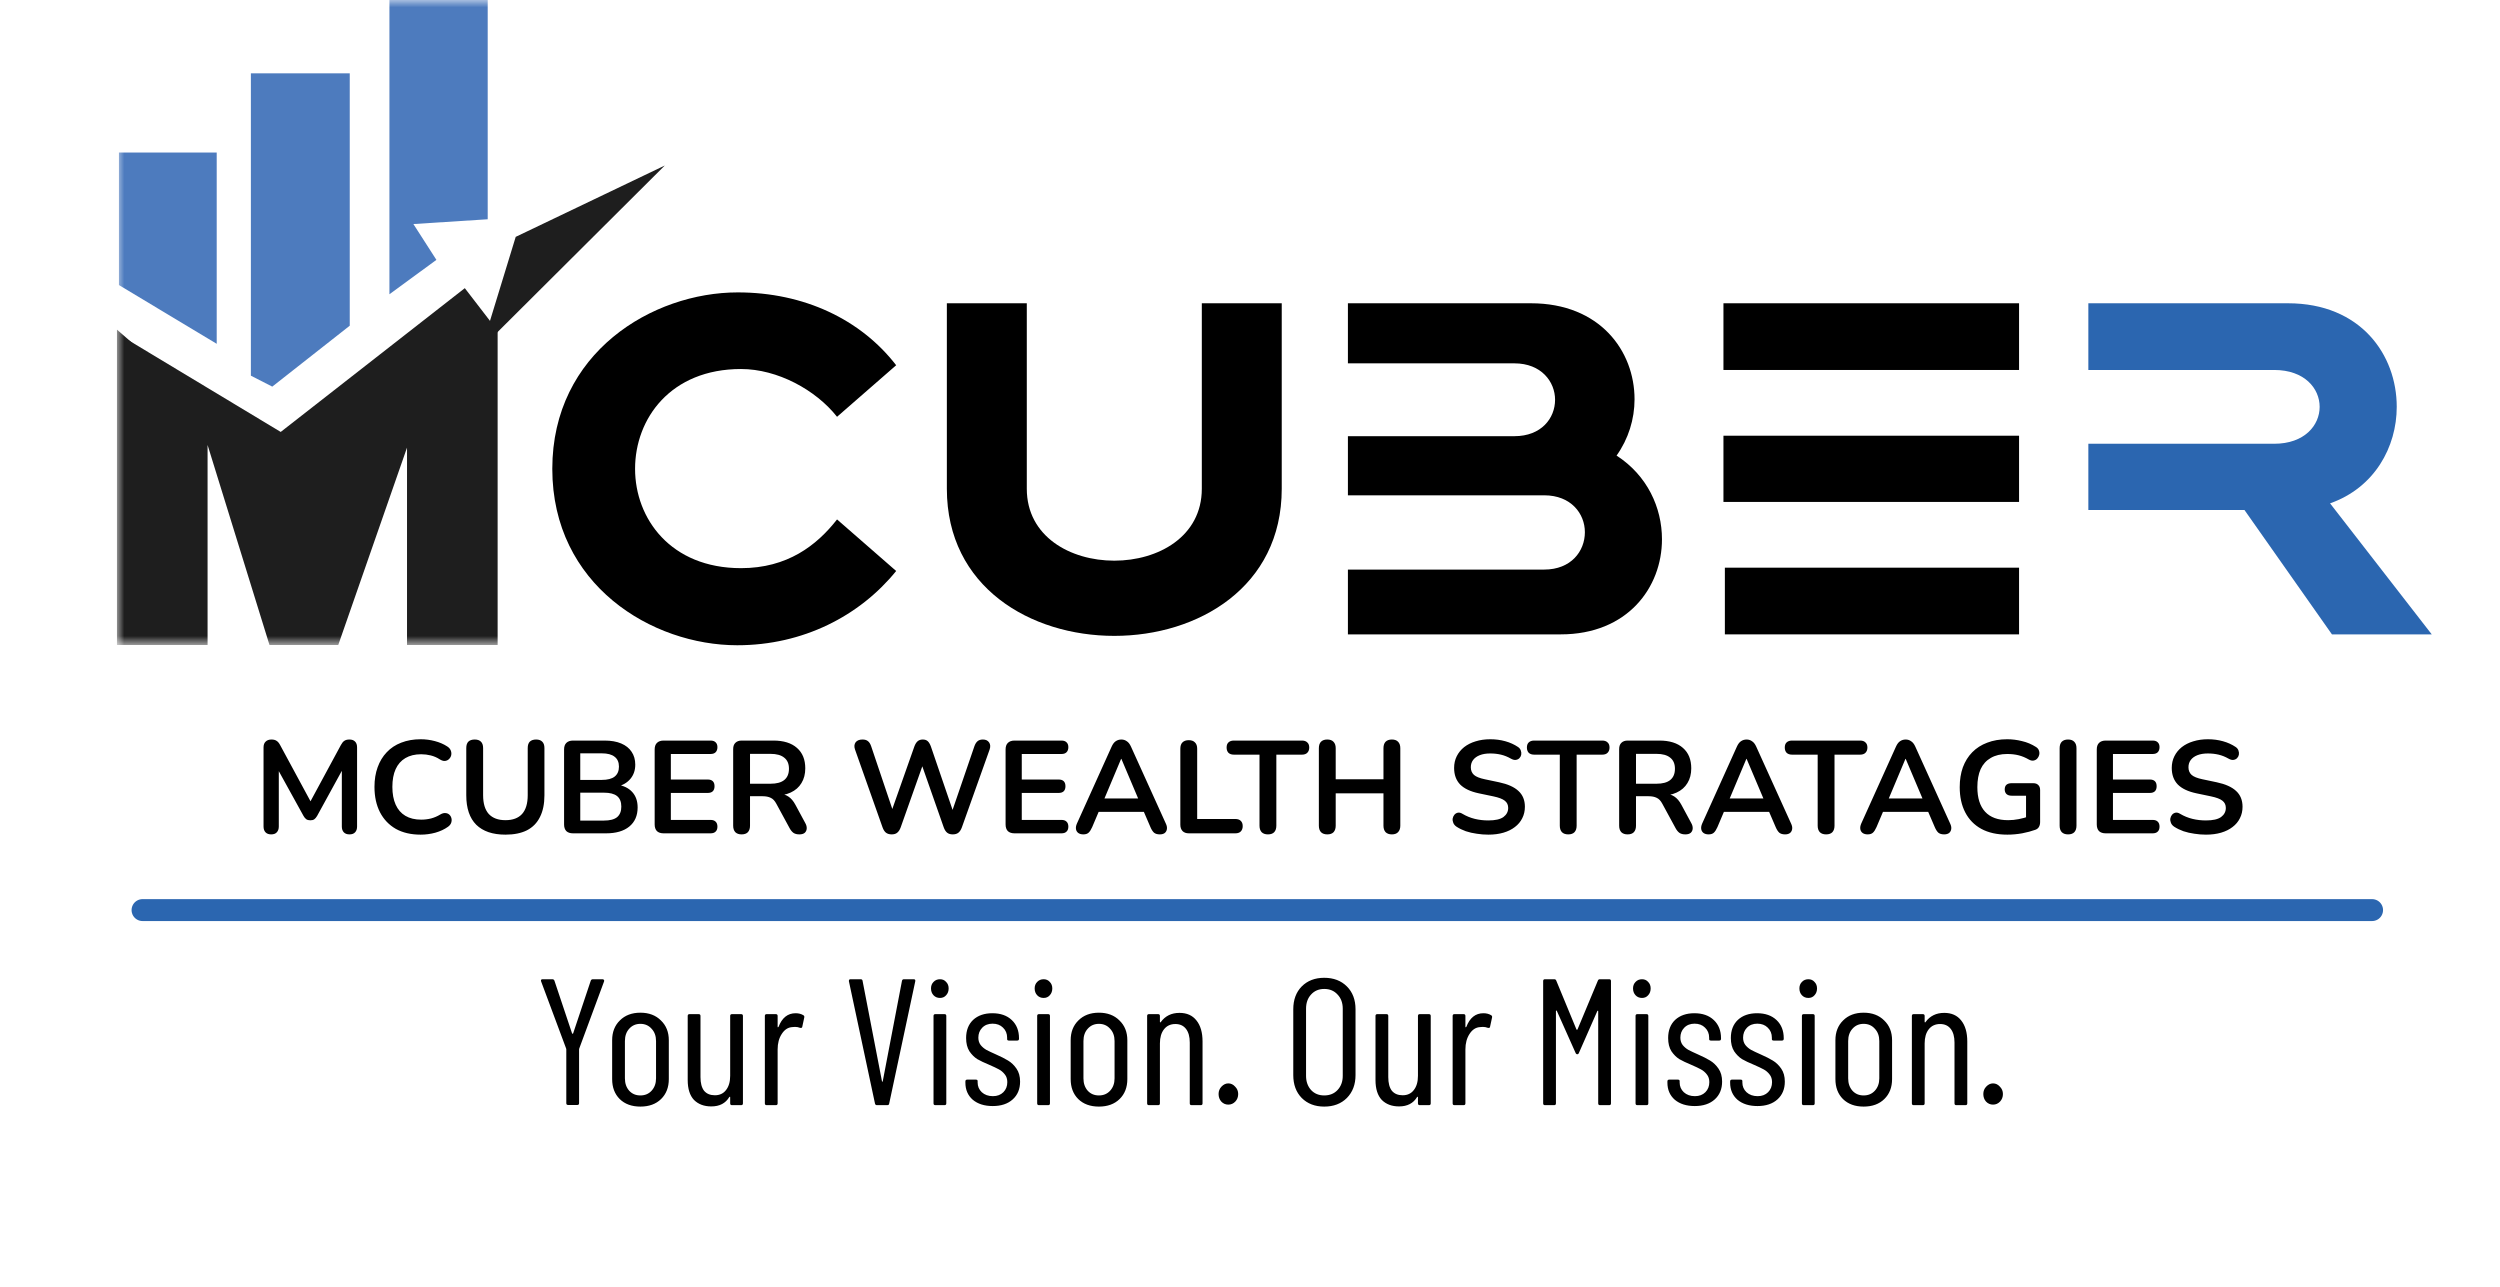
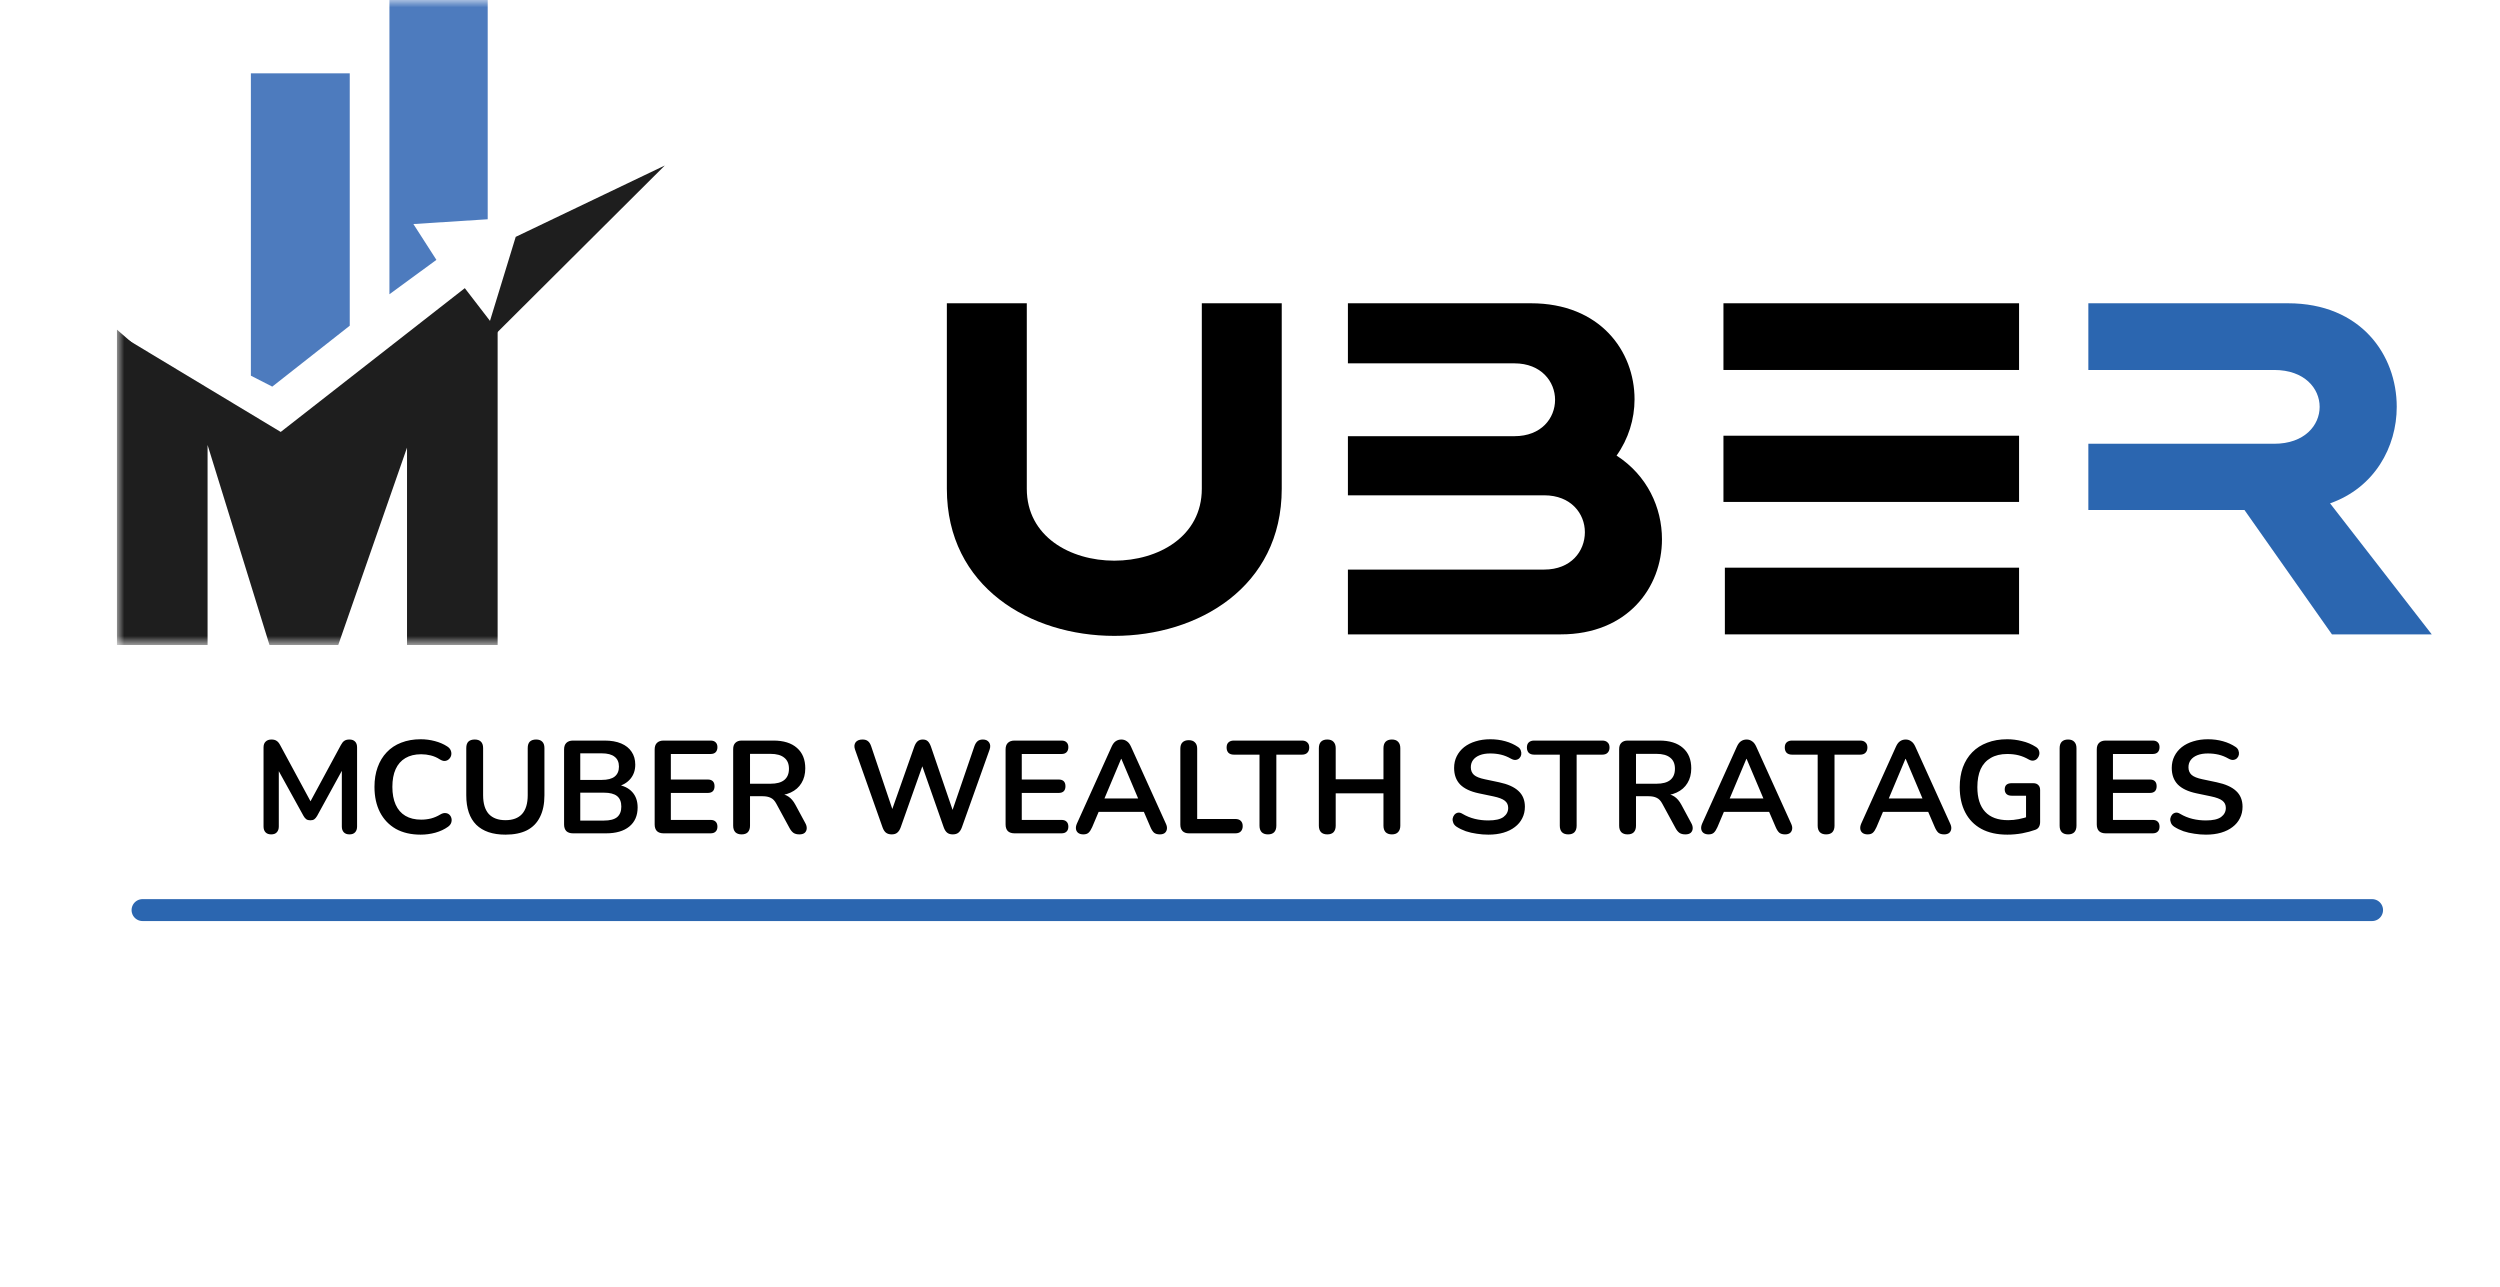
<svg xmlns="http://www.w3.org/2000/svg" width="171" height="88" viewBox="0 0 171 88" fill="none">
  <path d="M153.52 34.882H142.843V30.353H155.558C157.629 30.353 158.664 29.091 158.664 27.829C158.664 26.568 157.629 25.306 155.558 25.306H142.843V20.744H156.496C161.479 20.744 163.937 24.271 163.937 27.829C163.937 30.579 162.417 33.362 159.376 34.429L166.331 43.391H159.505L153.52 34.882Z" fill="#2B66B0" />
  <path d="M117.884 20.744H138.104V25.306H117.884V20.744ZM117.884 29.803H138.104V34.332H117.884V29.803ZM117.981 38.829H138.104V43.391H117.981V38.829Z" fill="black" />
  <path d="M106.756 43.391H92.197V38.959H105.623C107.467 38.959 108.406 37.697 108.406 36.403C108.406 35.141 107.467 33.879 105.623 33.879H92.197V29.835H103.585C105.429 29.835 106.367 28.606 106.367 27.344C106.367 26.115 105.429 24.853 103.585 24.853H92.197V20.744H104.717C109.441 20.744 111.803 24.012 111.803 27.312C111.803 28.671 111.382 30.029 110.573 31.162C112.676 32.52 113.679 34.721 113.679 36.888C113.679 40.188 111.317 43.391 106.756 43.391Z" fill="black" />
  <path d="M64.765 33.432V20.744H70.233V33.432C70.233 36.7 73.209 38.35 76.218 38.35C79.227 38.35 82.204 36.7 82.204 33.432V20.744H87.671V33.432C87.671 40.162 81.945 43.494 76.218 43.494C70.492 43.494 64.765 40.162 64.765 33.432Z" fill="black" />
-   <path d="M37.777 32.068C37.777 24.109 44.636 20 50.46 20C54.989 20 58.871 21.844 61.298 24.982L57.254 28.509C55.798 26.665 53.177 25.241 50.686 25.241C45.865 25.241 43.439 28.638 43.439 32.068C43.439 35.465 45.865 38.862 50.686 38.862C53.857 38.862 55.862 37.309 57.254 35.529L61.298 39.056C58.807 42.129 54.924 44.135 50.427 44.135C44.604 44.135 37.777 40.026 37.777 32.068Z" fill="black" />
  <mask id="mask0_131_1921" style="mask-type:luminance" maskUnits="userSpaceOnUse" x="8" y="0" width="48" height="45">
    <path d="M55.059 0H8V44.118H55.059V0Z" fill="white" />
  </mask>
  <g mask="url(#mask0_131_1921)">
    <path d="M14.198 30.431V44.117H8V22.548L15.152 28.761L20.956 33.442L28.399 22.848L34.038 22.549V44.118H27.84V30.618L23.136 44.118H18.433L14.197 30.432L14.198 30.431Z" fill="#1E1E1E" />
-     <path d="M8.135 19.498V10.431H14.823V23.517L8.135 19.498Z" fill="#4D7BBE" />
    <path d="M17.16 5.016V25.697L18.623 26.445L23.923 22.278V5.016H17.16Z" fill="#4D7BBE" />
    <path d="M26.637 20.127V-6.10352e-05H33.359V14.998L28.276 15.324L29.85 17.774L26.637 20.127Z" fill="#4D7BBE" />
    <path d="M8.135 22.879L19.694 36.995L45.473 11.32L35.275 16.201L33.515 21.948L31.793 19.71L19.201 29.545L8.135 22.879Z" fill="#1E1E1E" />
  </g>
-   <path d="M38.858 75.581C38.776 75.581 38.735 75.54 38.735 75.458V71.778C38.735 71.746 38.731 71.725 38.723 71.717L37.012 67.127L37 67.078C37 67.012 37.037 66.98 37.111 66.98H37.775C37.849 66.98 37.898 67.012 37.923 67.078L39.129 70.683C39.137 70.7 39.149 70.708 39.166 70.708C39.182 70.708 39.194 70.7 39.203 70.683L40.408 67.078C40.433 67.012 40.482 66.98 40.556 66.98H41.221C41.262 66.98 41.29 66.996 41.307 67.029C41.331 67.053 41.335 67.086 41.319 67.127L39.621 71.717C39.613 71.725 39.609 71.746 39.609 71.778V75.458C39.609 75.54 39.568 75.581 39.486 75.581H38.858ZM43.803 75.691C43.212 75.691 42.74 75.519 42.388 75.174C42.043 74.83 41.871 74.375 41.871 73.809V71.151C41.871 70.593 42.047 70.142 42.4 69.797C42.753 69.445 43.22 69.268 43.803 69.268C44.385 69.268 44.853 69.445 45.205 69.797C45.566 70.142 45.747 70.593 45.747 71.151V73.809C45.747 74.375 45.57 74.83 45.218 75.174C44.865 75.519 44.393 75.691 43.803 75.691ZM43.803 74.928C44.114 74.928 44.369 74.822 44.566 74.609C44.771 74.387 44.873 74.104 44.873 73.76V71.212C44.873 70.86 44.771 70.577 44.566 70.363C44.369 70.142 44.114 70.031 43.803 70.031C43.491 70.031 43.237 70.142 43.04 70.363C42.843 70.577 42.744 70.86 42.744 71.212V73.76C42.744 74.104 42.843 74.387 43.04 74.609C43.237 74.822 43.491 74.928 43.803 74.928ZM49.944 69.49C49.944 69.408 49.984 69.367 50.066 69.367H50.694C50.776 69.367 50.817 69.408 50.817 69.49V75.47C50.817 75.552 50.776 75.593 50.694 75.593H50.066C49.984 75.593 49.944 75.552 49.944 75.47V75.052C49.944 75.027 49.935 75.015 49.919 75.015C49.911 75.015 49.898 75.023 49.882 75.039C49.628 75.466 49.218 75.679 48.651 75.679C48.159 75.679 47.766 75.531 47.47 75.236C47.183 74.933 47.039 74.477 47.039 73.87V69.49C47.039 69.408 47.081 69.367 47.163 69.367H47.79C47.872 69.367 47.913 69.408 47.913 69.49V73.673C47.913 74.084 47.995 74.395 48.159 74.609C48.331 74.814 48.578 74.916 48.898 74.916C49.226 74.916 49.48 74.797 49.66 74.559C49.849 74.321 49.944 73.997 49.944 73.587V69.49ZM54.42 69.305C54.626 69.305 54.802 69.35 54.95 69.441C55.007 69.473 55.027 69.527 55.011 69.6L54.876 70.228C54.867 70.302 54.814 70.326 54.716 70.302C54.617 70.261 54.507 70.24 54.383 70.24C54.301 70.24 54.24 70.244 54.199 70.253C53.904 70.269 53.662 70.425 53.473 70.72C53.284 71.007 53.19 71.36 53.19 71.778V75.47C53.19 75.552 53.149 75.593 53.067 75.593H52.439C52.357 75.593 52.316 75.552 52.316 75.47V69.49C52.316 69.408 52.357 69.367 52.439 69.367H53.067C53.149 69.367 53.19 69.408 53.19 69.49V70.228C53.19 70.253 53.194 70.265 53.202 70.265C53.219 70.265 53.235 70.257 53.251 70.24C53.489 69.617 53.879 69.305 54.42 69.305ZM59.984 75.593C59.91 75.593 59.865 75.556 59.849 75.482L58.065 67.115V67.09C58.065 67.016 58.102 66.98 58.175 66.98H58.864C58.947 66.98 58.992 67.016 59 67.09L60.329 73.969C60.337 73.985 60.345 73.993 60.353 73.993C60.361 73.993 60.37 73.985 60.378 73.969L61.695 67.09C61.711 67.016 61.756 66.98 61.83 66.98H62.494C62.585 66.98 62.621 67.025 62.605 67.115L60.821 75.482C60.813 75.556 60.768 75.593 60.686 75.593H59.984ZM64.296 68.259C64.116 68.259 63.968 68.198 63.853 68.075C63.739 67.952 63.681 67.796 63.681 67.607C63.681 67.427 63.739 67.279 63.853 67.164C63.968 67.041 64.116 66.98 64.296 66.98C64.469 66.98 64.608 67.041 64.715 67.164C64.83 67.279 64.887 67.427 64.887 67.607C64.887 67.796 64.83 67.952 64.715 68.075C64.608 68.198 64.469 68.259 64.296 68.259ZM63.977 75.593C63.895 75.593 63.853 75.552 63.853 75.47V69.49C63.853 69.408 63.895 69.367 63.977 69.367H64.604C64.686 69.367 64.727 69.408 64.727 69.49V75.47C64.727 75.552 64.686 75.593 64.604 75.593H63.977ZM67.904 75.654C67.338 75.654 66.882 75.511 66.538 75.224C66.201 74.928 66.033 74.539 66.033 74.055V73.969C66.033 73.887 66.074 73.846 66.156 73.846H66.747C66.829 73.846 66.87 73.878 66.87 73.944V74.043C66.87 74.305 66.964 74.526 67.153 74.707C67.35 74.887 67.604 74.978 67.916 74.978C68.211 74.978 68.449 74.887 68.63 74.707C68.81 74.526 68.9 74.297 68.9 74.018C68.9 73.805 68.843 73.628 68.728 73.489C68.613 73.341 68.478 73.226 68.322 73.144C68.174 73.062 67.949 72.956 67.645 72.824C67.325 72.693 67.059 72.566 66.845 72.443C66.64 72.312 66.46 72.131 66.304 71.901C66.156 71.663 66.082 71.364 66.082 71.003C66.082 70.478 66.243 70.064 66.562 69.76C66.891 69.457 67.329 69.305 67.879 69.305C68.437 69.305 68.88 69.461 69.208 69.773C69.536 70.084 69.7 70.499 69.7 71.016V71.052C69.7 71.134 69.659 71.175 69.577 71.175H69.011C68.929 71.175 68.888 71.143 68.888 71.077V70.979C68.888 70.7 68.794 70.47 68.605 70.29C68.424 70.109 68.187 70.019 67.891 70.019C67.596 70.019 67.358 70.113 67.178 70.302C67.005 70.482 66.919 70.708 66.919 70.979C66.919 71.175 66.973 71.344 67.079 71.483C67.186 71.614 67.317 71.725 67.473 71.815C67.629 71.897 67.846 72 68.125 72.123C68.461 72.271 68.736 72.41 68.95 72.541C69.171 72.672 69.364 72.857 69.528 73.095C69.692 73.333 69.774 73.628 69.774 73.981C69.774 74.49 69.606 74.896 69.269 75.199C68.933 75.503 68.478 75.654 67.904 75.654ZM71.386 68.259C71.206 68.259 71.058 68.198 70.943 68.075C70.828 67.952 70.771 67.796 70.771 67.607C70.771 67.427 70.828 67.279 70.943 67.164C71.058 67.041 71.206 66.98 71.386 66.98C71.558 66.98 71.698 67.041 71.805 67.164C71.919 67.279 71.977 67.427 71.977 67.607C71.977 67.796 71.919 67.952 71.805 68.075C71.698 68.198 71.558 68.259 71.386 68.259ZM71.066 75.593C70.984 75.593 70.943 75.552 70.943 75.47V69.49C70.943 69.408 70.984 69.367 71.066 69.367H71.694C71.776 69.367 71.817 69.408 71.817 69.49V75.47C71.817 75.552 71.776 75.593 71.694 75.593H71.066ZM75.166 75.691C74.575 75.691 74.103 75.519 73.751 75.174C73.406 74.83 73.234 74.375 73.234 73.809V71.151C73.234 70.593 73.41 70.142 73.763 69.797C74.116 69.445 74.583 69.268 75.166 69.268C75.748 69.268 76.216 69.445 76.568 69.797C76.929 70.142 77.11 70.593 77.11 71.151V73.809C77.11 74.375 76.933 74.83 76.581 75.174C76.228 75.519 75.756 75.691 75.166 75.691ZM75.166 74.928C75.477 74.928 75.732 74.822 75.929 74.609C76.134 74.387 76.236 74.104 76.236 73.76V71.212C76.236 70.86 76.134 70.577 75.929 70.363C75.732 70.142 75.477 70.031 75.166 70.031C74.854 70.031 74.6 70.142 74.403 70.363C74.206 70.577 74.108 70.86 74.108 71.212V73.76C74.108 74.104 74.206 74.387 74.403 74.609C74.6 74.822 74.854 74.928 75.166 74.928ZM80.679 69.281C81.179 69.281 81.565 69.453 81.836 69.797C82.115 70.142 82.254 70.622 82.254 71.237V75.47C82.254 75.552 82.213 75.593 82.131 75.593H81.503C81.421 75.593 81.38 75.552 81.38 75.47V71.311C81.38 70.909 81.294 70.597 81.122 70.376C80.95 70.154 80.708 70.043 80.396 70.043C80.068 70.043 79.809 70.162 79.621 70.4C79.432 70.638 79.338 70.962 79.338 71.372V75.47C79.338 75.552 79.297 75.593 79.215 75.593H78.587C78.505 75.593 78.464 75.552 78.464 75.47V69.49C78.464 69.408 78.505 69.367 78.587 69.367H79.215C79.297 69.367 79.338 69.408 79.338 69.49V69.896C79.338 69.912 79.346 69.924 79.362 69.933C79.379 69.933 79.391 69.924 79.399 69.908C79.703 69.49 80.129 69.281 80.679 69.281ZM84.016 75.556C83.827 75.556 83.667 75.486 83.536 75.347C83.413 75.207 83.351 75.035 83.351 74.83C83.351 74.633 83.417 74.465 83.548 74.326C83.687 74.178 83.843 74.104 84.016 74.104C84.196 74.104 84.352 74.178 84.483 74.326C84.623 74.465 84.692 74.633 84.692 74.83C84.692 75.035 84.627 75.207 84.495 75.347C84.364 75.486 84.204 75.556 84.016 75.556ZM90.577 75.691C89.945 75.691 89.432 75.495 89.038 75.101C88.653 74.707 88.46 74.186 88.46 73.538V69.034C88.46 68.386 88.653 67.865 89.038 67.472C89.432 67.078 89.945 66.881 90.577 66.881C91.216 66.881 91.733 67.078 92.127 67.472C92.521 67.865 92.718 68.386 92.718 69.034V73.538C92.718 74.178 92.521 74.699 92.127 75.101C91.733 75.495 91.216 75.691 90.577 75.691ZM90.577 74.928C90.954 74.928 91.257 74.805 91.487 74.559C91.725 74.305 91.844 73.981 91.844 73.587V68.998C91.844 68.596 91.725 68.272 91.487 68.025C91.257 67.771 90.954 67.644 90.577 67.644C90.207 67.644 89.908 67.771 89.678 68.025C89.449 68.272 89.334 68.596 89.334 68.998V73.587C89.334 73.981 89.449 74.305 89.678 74.559C89.908 74.805 90.207 74.928 90.577 74.928ZM96.988 69.49C96.988 69.408 97.029 69.367 97.111 69.367H97.739C97.821 69.367 97.862 69.408 97.862 69.49V75.47C97.862 75.552 97.821 75.593 97.739 75.593H97.111C97.029 75.593 96.988 75.552 96.988 75.47V75.052C96.988 75.027 96.98 75.015 96.964 75.015C96.955 75.015 96.943 75.023 96.927 75.039C96.672 75.466 96.262 75.679 95.696 75.679C95.204 75.679 94.81 75.531 94.515 75.236C94.228 74.933 94.084 74.477 94.084 73.87V69.49C94.084 69.408 94.125 69.367 94.207 69.367H94.835C94.917 69.367 94.958 69.408 94.958 69.49V73.673C94.958 74.084 95.04 74.395 95.204 74.609C95.376 74.814 95.622 74.916 95.942 74.916C96.27 74.916 96.525 74.797 96.705 74.559C96.894 74.321 96.988 73.997 96.988 73.587V69.49ZM101.465 69.305C101.67 69.305 101.846 69.35 101.994 69.441C102.051 69.473 102.072 69.527 102.056 69.6L101.92 70.228C101.912 70.302 101.859 70.326 101.76 70.302C101.662 70.261 101.551 70.24 101.428 70.24C101.346 70.24 101.284 70.244 101.243 70.253C100.948 70.269 100.706 70.425 100.517 70.72C100.329 71.007 100.234 71.36 100.234 71.778V75.47C100.234 75.552 100.193 75.593 100.111 75.593H99.484C99.402 75.593 99.361 75.552 99.361 75.47V69.49C99.361 69.408 99.402 69.367 99.484 69.367H100.111C100.193 69.367 100.234 69.408 100.234 69.49V70.228C100.234 70.253 100.239 70.265 100.247 70.265C100.263 70.265 100.28 70.257 100.296 70.24C100.534 69.617 100.924 69.305 101.465 69.305ZM105.675 75.593C105.593 75.593 105.552 75.552 105.552 75.47V67.103C105.552 67.02 105.593 66.98 105.675 66.98H106.315C106.381 66.98 106.426 67.012 106.45 67.078L107.828 70.412C107.837 70.429 107.849 70.437 107.865 70.437C107.882 70.437 107.894 70.429 107.902 70.412L109.293 67.078C109.317 67.012 109.362 66.98 109.428 66.98H110.068C110.15 66.98 110.191 67.02 110.191 67.103V75.47C110.191 75.552 110.15 75.593 110.068 75.593H109.44C109.358 75.593 109.317 75.552 109.317 75.47V69.17C109.317 69.145 109.309 69.133 109.293 69.133C109.276 69.133 109.264 69.141 109.256 69.157L108.001 72.012C107.976 72.078 107.939 72.111 107.89 72.111C107.833 72.111 107.792 72.078 107.767 72.012L106.487 69.145C106.479 69.129 106.467 69.121 106.45 69.121C106.434 69.121 106.426 69.133 106.426 69.157V75.47C106.426 75.552 106.385 75.593 106.303 75.593H105.675ZM112.315 68.259C112.134 68.259 111.986 68.198 111.872 68.075C111.757 67.952 111.699 67.796 111.699 67.607C111.699 67.427 111.757 67.279 111.872 67.164C111.986 67.041 112.134 66.98 112.315 66.98C112.487 66.98 112.626 67.041 112.733 67.164C112.848 67.279 112.905 67.427 112.905 67.607C112.905 67.796 112.848 67.952 112.733 68.075C112.626 68.198 112.487 68.259 112.315 68.259ZM111.995 75.593C111.913 75.593 111.872 75.552 111.872 75.47V69.49C111.872 69.408 111.913 69.367 111.995 69.367H112.622C112.704 69.367 112.745 69.408 112.745 69.49V75.47C112.745 75.552 112.704 75.593 112.622 75.593H111.995ZM115.922 75.654C115.356 75.654 114.9 75.511 114.556 75.224C114.22 74.928 114.051 74.539 114.051 74.055V73.969C114.051 73.887 114.092 73.846 114.174 73.846H114.765C114.847 73.846 114.888 73.878 114.888 73.944V74.043C114.888 74.305 114.982 74.526 115.171 74.707C115.368 74.887 115.622 74.978 115.934 74.978C116.229 74.978 116.467 74.887 116.648 74.707C116.828 74.526 116.918 74.297 116.918 74.018C116.918 73.805 116.861 73.628 116.746 73.489C116.631 73.341 116.496 73.226 116.34 73.144C116.192 73.062 115.967 72.956 115.663 72.824C115.343 72.693 115.077 72.566 114.863 72.443C114.658 72.312 114.478 72.131 114.322 71.901C114.174 71.663 114.101 71.364 114.101 71.003C114.101 70.478 114.261 70.064 114.58 69.76C114.909 69.457 115.347 69.305 115.897 69.305C116.455 69.305 116.898 69.461 117.226 69.773C117.554 70.084 117.718 70.499 117.718 71.016V71.052C117.718 71.134 117.677 71.175 117.595 71.175H117.029C116.947 71.175 116.906 71.143 116.906 71.077V70.979C116.906 70.7 116.812 70.47 116.623 70.29C116.443 70.109 116.205 70.019 115.909 70.019C115.614 70.019 115.376 70.113 115.196 70.302C115.023 70.482 114.937 70.708 114.937 70.979C114.937 71.175 114.991 71.344 115.097 71.483C115.204 71.614 115.335 71.725 115.491 71.815C115.647 71.897 115.864 72 116.143 72.123C116.48 72.271 116.754 72.41 116.968 72.541C117.189 72.672 117.382 72.857 117.546 73.095C117.71 73.333 117.792 73.628 117.792 73.981C117.792 74.49 117.624 74.896 117.288 75.199C116.951 75.503 116.496 75.654 115.922 75.654ZM120.211 75.654C119.645 75.654 119.19 75.511 118.845 75.224C118.509 74.928 118.341 74.539 118.341 74.055V73.969C118.341 73.887 118.382 73.846 118.464 73.846H119.055C119.137 73.846 119.178 73.878 119.178 73.944V74.043C119.178 74.305 119.272 74.526 119.461 74.707C119.658 74.887 119.912 74.978 120.224 74.978C120.519 74.978 120.757 74.887 120.937 74.707C121.118 74.526 121.208 74.297 121.208 74.018C121.208 73.805 121.151 73.628 121.036 73.489C120.921 73.341 120.785 73.226 120.63 73.144C120.482 73.062 120.256 72.956 119.953 72.824C119.633 72.693 119.366 72.566 119.153 72.443C118.948 72.312 118.768 72.131 118.612 71.901C118.464 71.663 118.39 71.364 118.39 71.003C118.39 70.478 118.55 70.064 118.87 69.76C119.198 69.457 119.637 69.305 120.187 69.305C120.744 69.305 121.187 69.461 121.516 69.773C121.844 70.084 122.008 70.499 122.008 71.016V71.052C122.008 71.134 121.967 71.175 121.885 71.175H121.319C121.237 71.175 121.196 71.143 121.196 71.077V70.979C121.196 70.7 121.101 70.47 120.913 70.29C120.732 70.109 120.494 70.019 120.199 70.019C119.904 70.019 119.666 70.113 119.485 70.302C119.313 70.482 119.227 70.708 119.227 70.979C119.227 71.175 119.28 71.344 119.387 71.483C119.493 71.614 119.625 71.725 119.781 71.815C119.936 71.897 120.154 72 120.433 72.123C120.769 72.271 121.044 72.41 121.257 72.541C121.479 72.672 121.671 72.857 121.836 73.095C122 73.333 122.082 73.628 122.082 73.981C122.082 74.49 121.913 74.896 121.577 75.199C121.241 75.503 120.786 75.654 120.211 75.654ZM123.694 68.259C123.513 68.259 123.366 68.198 123.251 68.075C123.136 67.952 123.079 67.796 123.079 67.607C123.079 67.427 123.136 67.279 123.251 67.164C123.366 67.041 123.513 66.98 123.694 66.98C123.866 66.98 124.006 67.041 124.112 67.164C124.227 67.279 124.285 67.427 124.285 67.607C124.285 67.796 124.227 67.952 124.112 68.075C124.006 68.198 123.866 68.259 123.694 68.259ZM123.374 75.593C123.292 75.593 123.251 75.552 123.251 75.47V69.49C123.251 69.408 123.292 69.367 123.374 69.367H124.002C124.084 69.367 124.125 69.408 124.125 69.49V75.47C124.125 75.552 124.084 75.593 124.002 75.593H123.374ZM127.473 75.691C126.883 75.691 126.411 75.519 126.058 75.174C125.714 74.83 125.542 74.375 125.542 73.809V71.151C125.542 70.593 125.718 70.142 126.071 69.797C126.423 69.445 126.891 69.268 127.473 69.268C128.056 69.268 128.523 69.445 128.876 69.797C129.237 70.142 129.418 70.593 129.418 71.151V73.809C129.418 74.375 129.241 74.83 128.888 75.174C128.536 75.519 128.064 75.691 127.473 75.691ZM127.473 74.928C127.785 74.928 128.039 74.822 128.236 74.609C128.441 74.387 128.544 74.104 128.544 73.76V71.212C128.544 70.86 128.441 70.577 128.236 70.363C128.039 70.142 127.785 70.031 127.473 70.031C127.162 70.031 126.907 70.142 126.711 70.363C126.514 70.577 126.415 70.86 126.415 71.212V73.76C126.415 74.104 126.514 74.387 126.711 74.609C126.907 74.822 127.162 74.928 127.473 74.928ZM132.987 69.281C133.487 69.281 133.873 69.453 134.143 69.797C134.422 70.142 134.562 70.622 134.562 71.237V75.47C134.562 75.552 134.521 75.593 134.439 75.593H133.811C133.729 75.593 133.688 75.552 133.688 75.47V71.311C133.688 70.909 133.602 70.597 133.43 70.376C133.257 70.154 133.015 70.043 132.704 70.043C132.376 70.043 132.117 70.162 131.929 70.4C131.74 70.638 131.646 70.962 131.646 71.372V75.47C131.646 75.552 131.604 75.593 131.522 75.593H130.895C130.813 75.593 130.772 75.552 130.772 75.47V69.49C130.772 69.408 130.813 69.367 130.895 69.367H131.522C131.604 69.367 131.646 69.408 131.646 69.49V69.896C131.646 69.912 131.654 69.924 131.67 69.933C131.687 69.933 131.699 69.924 131.707 69.908C132.011 69.49 132.437 69.281 132.987 69.281ZM136.323 75.556C136.135 75.556 135.975 75.486 135.843 75.347C135.72 75.207 135.659 75.035 135.659 74.83C135.659 74.633 135.724 74.465 135.856 74.326C135.995 74.178 136.151 74.104 136.323 74.104C136.504 74.104 136.66 74.178 136.791 74.326C136.93 74.465 137 74.633 137 74.83C137 75.035 136.934 75.207 136.803 75.347C136.672 75.486 136.512 75.556 136.323 75.556Z" fill="black" />
  <line x1="9.75" y1="62.25" x2="162.25" y2="62.25" stroke="#2B66B0" stroke-width="1.5" stroke-linecap="round" />
  <path d="M18.547 57.072C18.38 57.072 18.25 57.024 18.16 56.928C18.07 56.832 18.026 56.7 18.026 56.532V51.123C18.026 50.949 18.073 50.817 18.169 50.727C18.265 50.631 18.398 50.583 18.566 50.583C18.715 50.583 18.832 50.613 18.916 50.673C19.006 50.727 19.087 50.823 19.16 50.961L21.383 55.074H21.095L23.317 50.961C23.39 50.823 23.468 50.727 23.552 50.673C23.636 50.613 23.753 50.583 23.902 50.583C24.07 50.583 24.2 50.631 24.29 50.727C24.38 50.817 24.424 50.949 24.424 51.123V56.532C24.424 56.7 24.38 56.832 24.29 56.928C24.206 57.024 24.076 57.072 23.902 57.072C23.735 57.072 23.605 57.024 23.515 56.928C23.425 56.832 23.381 56.7 23.381 56.532V52.365H23.578L21.689 55.812C21.628 55.914 21.566 55.989 21.5 56.037C21.433 56.085 21.343 56.109 21.23 56.109C21.116 56.109 21.023 56.085 20.951 56.037C20.878 55.983 20.816 55.908 20.762 55.812L18.854 52.356H19.07V56.532C19.07 56.7 19.024 56.832 18.934 56.928C18.851 57.024 18.721 57.072 18.547 57.072ZM28.773 57.09C28.113 57.09 27.546 56.958 27.072 56.694C26.604 56.424 26.244 56.046 25.992 55.56C25.74 55.068 25.614 54.489 25.614 53.823C25.614 53.325 25.686 52.878 25.83 52.482C25.974 52.08 26.181 51.738 26.451 51.456C26.721 51.168 27.051 50.949 27.441 50.799C27.837 50.643 28.281 50.565 28.773 50.565C29.103 50.565 29.427 50.607 29.745 50.691C30.063 50.775 30.342 50.895 30.582 51.051C30.708 51.129 30.792 51.225 30.834 51.339C30.876 51.447 30.885 51.555 30.861 51.663C30.837 51.765 30.786 51.852 30.708 51.924C30.636 51.996 30.543 52.038 30.429 52.05C30.321 52.056 30.201 52.017 30.069 51.933C29.883 51.813 29.682 51.726 29.466 51.672C29.25 51.618 29.031 51.591 28.809 51.591C28.383 51.591 28.023 51.678 27.729 51.852C27.435 52.026 27.213 52.278 27.063 52.608C26.913 52.938 26.838 53.343 26.838 53.823C26.838 54.297 26.913 54.702 27.063 55.038C27.213 55.374 27.435 55.629 27.729 55.803C28.023 55.977 28.383 56.064 28.809 56.064C29.037 56.064 29.262 56.037 29.484 55.983C29.706 55.923 29.916 55.833 30.114 55.713C30.246 55.635 30.363 55.602 30.465 55.614C30.573 55.62 30.663 55.656 30.735 55.722C30.807 55.788 30.855 55.872 30.879 55.974C30.903 56.07 30.897 56.172 30.861 56.28C30.825 56.382 30.753 56.472 30.645 56.55C30.405 56.724 30.117 56.859 29.781 56.955C29.451 57.045 29.115 57.09 28.773 57.09ZM34.575 57.09C34.137 57.09 33.75 57.033 33.414 56.919C33.084 56.805 32.805 56.637 32.577 56.415C32.349 56.187 32.178 55.905 32.064 55.569C31.95 55.233 31.893 54.843 31.893 54.399V51.168C31.893 50.97 31.941 50.823 32.037 50.727C32.139 50.631 32.283 50.583 32.469 50.583C32.655 50.583 32.796 50.631 32.892 50.727C32.994 50.823 33.045 50.97 33.045 51.168V54.39C33.045 54.96 33.174 55.389 33.432 55.677C33.696 55.959 34.077 56.1 34.575 56.1C35.073 56.1 35.451 55.959 35.709 55.677C35.967 55.389 36.096 54.96 36.096 54.39V51.168C36.096 50.97 36.144 50.823 36.24 50.727C36.342 50.631 36.486 50.583 36.672 50.583C36.852 50.583 36.99 50.631 37.086 50.727C37.188 50.823 37.239 50.97 37.239 51.168V54.399C37.239 54.987 37.137 55.482 36.933 55.884C36.735 56.286 36.438 56.589 36.042 56.793C35.646 56.991 35.157 57.09 34.575 57.09ZM39.195 57C38.997 57 38.844 56.949 38.736 56.847C38.634 56.739 38.583 56.586 38.583 56.388V51.267C38.583 51.069 38.634 50.919 38.736 50.817C38.844 50.709 38.997 50.655 39.195 50.655H41.355C41.799 50.655 42.177 50.721 42.489 50.853C42.801 50.985 43.038 51.174 43.2 51.42C43.368 51.666 43.452 51.96 43.452 52.302C43.452 52.686 43.341 53.01 43.119 53.274C42.897 53.538 42.594 53.715 42.21 53.805V53.67C42.654 53.736 42.999 53.904 43.245 54.174C43.491 54.444 43.614 54.795 43.614 55.227C43.614 55.791 43.422 56.229 43.038 56.541C42.66 56.847 42.132 57 41.454 57H39.195ZM39.69 56.127H41.31C41.718 56.127 42.018 56.049 42.21 55.893C42.402 55.731 42.498 55.491 42.498 55.173C42.498 54.849 42.402 54.609 42.21 54.453C42.018 54.297 41.718 54.219 41.31 54.219H39.69V56.127ZM39.69 53.346H41.157C41.553 53.346 41.847 53.271 42.039 53.121C42.237 52.965 42.336 52.737 42.336 52.437C42.336 52.137 42.237 51.912 42.039 51.762C41.847 51.606 41.553 51.528 41.157 51.528H39.69V53.346ZM45.391 57C45.193 57 45.04 56.949 44.932 56.847C44.83 56.739 44.779 56.586 44.779 56.388V51.267C44.779 51.069 44.83 50.919 44.932 50.817C45.04 50.709 45.193 50.655 45.391 50.655H48.604C48.754 50.655 48.868 50.694 48.946 50.772C49.03 50.85 49.072 50.961 49.072 51.105C49.072 51.255 49.03 51.372 48.946 51.456C48.868 51.534 48.754 51.573 48.604 51.573H45.886V53.319H48.406C48.562 53.319 48.679 53.358 48.757 53.436C48.835 53.514 48.874 53.628 48.874 53.778C48.874 53.928 48.835 54.042 48.757 54.12C48.679 54.198 48.562 54.237 48.406 54.237H45.886V56.082H48.604C48.754 56.082 48.868 56.121 48.946 56.199C49.03 56.277 49.072 56.391 49.072 56.541C49.072 56.691 49.03 56.805 48.946 56.883C48.868 56.961 48.754 57 48.604 57H45.391ZM50.725 57.072C50.539 57.072 50.395 57.021 50.293 56.919C50.197 56.811 50.149 56.664 50.149 56.478V51.24C50.149 51.048 50.2 50.904 50.302 50.808C50.404 50.706 50.548 50.655 50.734 50.655H52.903C53.599 50.655 54.136 50.823 54.514 51.159C54.892 51.489 55.081 51.954 55.081 52.554C55.081 52.944 54.994 53.28 54.82 53.562C54.652 53.844 54.406 54.06 54.082 54.21C53.758 54.36 53.365 54.435 52.903 54.435L52.984 54.3H53.281C53.527 54.3 53.74 54.36 53.92 54.48C54.106 54.6 54.268 54.789 54.406 55.047L55.081 56.298C55.153 56.424 55.186 56.547 55.18 56.667C55.174 56.787 55.129 56.886 55.045 56.964C54.961 57.036 54.838 57.072 54.676 57.072C54.514 57.072 54.382 57.039 54.28 56.973C54.178 56.901 54.088 56.793 54.01 56.649L53.101 54.975C52.993 54.771 52.864 54.636 52.714 54.57C52.57 54.498 52.384 54.462 52.156 54.462H51.301V56.478C51.301 56.664 51.253 56.811 51.157 56.919C51.061 57.021 50.917 57.072 50.725 57.072ZM51.301 53.607H52.705C53.119 53.607 53.431 53.523 53.641 53.355C53.857 53.181 53.965 52.923 53.965 52.581C53.965 52.245 53.857 51.993 53.641 51.825C53.431 51.651 53.119 51.564 52.705 51.564H51.301V53.607ZM60.994 57.072C60.832 57.072 60.7 57.033 60.598 56.955C60.502 56.877 60.424 56.754 60.364 56.586L58.483 51.267C58.417 51.075 58.429 50.913 58.519 50.781C58.615 50.649 58.774 50.583 58.996 50.583C59.158 50.583 59.284 50.622 59.374 50.7C59.464 50.772 59.536 50.889 59.59 51.051L61.21 55.857H60.85L62.542 51.06C62.602 50.898 62.677 50.778 62.767 50.7C62.857 50.622 62.974 50.583 63.118 50.583C63.262 50.583 63.376 50.622 63.46 50.7C63.544 50.778 63.616 50.901 63.676 51.069L65.314 55.857H64.999L66.646 51.051C66.7 50.895 66.772 50.778 66.862 50.7C66.952 50.622 67.075 50.583 67.231 50.583C67.423 50.583 67.564 50.649 67.654 50.781C67.744 50.913 67.756 51.075 67.69 51.267L65.791 56.595C65.731 56.757 65.653 56.877 65.557 56.955C65.461 57.033 65.332 57.072 65.17 57.072C65.008 57.072 64.879 57.033 64.783 56.955C64.687 56.877 64.609 56.754 64.549 56.586L62.983 52.122H63.19L61.606 56.595C61.546 56.757 61.468 56.877 61.372 56.955C61.282 57.033 61.156 57.072 60.994 57.072ZM69.394 57C69.196 57 69.043 56.949 68.935 56.847C68.833 56.739 68.782 56.586 68.782 56.388V51.267C68.782 51.069 68.833 50.919 68.935 50.817C69.043 50.709 69.196 50.655 69.394 50.655H72.607C72.757 50.655 72.871 50.694 72.949 50.772C73.033 50.85 73.075 50.961 73.075 51.105C73.075 51.255 73.033 51.372 72.949 51.456C72.871 51.534 72.757 51.573 72.607 51.573H69.889V53.319H72.409C72.565 53.319 72.682 53.358 72.76 53.436C72.838 53.514 72.877 53.628 72.877 53.778C72.877 53.928 72.838 54.042 72.76 54.12C72.682 54.198 72.565 54.237 72.409 54.237H69.889V56.082H72.607C72.757 56.082 72.871 56.121 72.949 56.199C73.033 56.277 73.075 56.391 73.075 56.541C73.075 56.691 73.033 56.805 72.949 56.883C72.871 56.961 72.757 57 72.607 57H69.394ZM74.101 57.072C73.957 57.072 73.84 57.039 73.75 56.973C73.666 56.907 73.615 56.82 73.597 56.712C73.579 56.598 73.6 56.472 73.66 56.334L76.036 51.069C76.114 50.895 76.207 50.772 76.315 50.7C76.429 50.622 76.558 50.583 76.702 50.583C76.84 50.583 76.963 50.622 77.071 50.7C77.185 50.772 77.281 50.895 77.359 51.069L79.744 56.334C79.81 56.472 79.834 56.598 79.816 56.712C79.798 56.826 79.747 56.916 79.663 56.982C79.579 57.042 79.468 57.072 79.33 57.072C79.162 57.072 79.03 57.033 78.934 56.955C78.844 56.871 78.763 56.745 78.691 56.577L78.106 55.218L78.592 55.533H74.794L75.28 55.218L74.704 56.577C74.626 56.751 74.545 56.877 74.461 56.955C74.377 57.033 74.257 57.072 74.101 57.072ZM76.684 51.906L75.424 54.903L75.19 54.615H78.196L77.971 54.903L76.702 51.906H76.684ZM81.32 57C81.134 57 80.99 56.949 80.888 56.847C80.786 56.739 80.735 56.592 80.735 56.406V51.213C80.735 51.021 80.783 50.877 80.879 50.781C80.981 50.679 81.125 50.628 81.311 50.628C81.497 50.628 81.638 50.679 81.734 50.781C81.836 50.877 81.887 51.021 81.887 51.213V56.019H84.497C84.659 56.019 84.782 56.061 84.866 56.145C84.956 56.229 85.001 56.349 85.001 56.505C85.001 56.661 84.956 56.784 84.866 56.874C84.782 56.958 84.659 57 84.497 57H81.32ZM86.726 57.072C86.54 57.072 86.396 57.021 86.294 56.919C86.198 56.811 86.15 56.664 86.15 56.478V51.618H84.395C84.239 51.618 84.116 51.576 84.026 51.492C83.942 51.402 83.9 51.282 83.9 51.132C83.9 50.976 83.942 50.859 84.026 50.781C84.116 50.697 84.239 50.655 84.395 50.655H89.057C89.213 50.655 89.333 50.697 89.417 50.781C89.507 50.859 89.552 50.976 89.552 51.132C89.552 51.282 89.507 51.402 89.417 51.492C89.333 51.576 89.213 51.618 89.057 51.618H87.302V56.478C87.302 56.664 87.254 56.811 87.158 56.919C87.062 57.021 86.918 57.072 86.726 57.072ZM90.786 57.072C90.6 57.072 90.456 57.021 90.354 56.919C90.258 56.811 90.21 56.664 90.21 56.478V51.177C90.21 50.985 90.258 50.838 90.354 50.736C90.456 50.634 90.6 50.583 90.786 50.583C90.972 50.583 91.113 50.634 91.209 50.736C91.311 50.838 91.362 50.985 91.362 51.177V53.301H94.629V51.177C94.629 50.985 94.677 50.838 94.773 50.736C94.875 50.634 95.019 50.583 95.205 50.583C95.391 50.583 95.532 50.634 95.628 50.736C95.73 50.838 95.781 50.985 95.781 51.177V56.478C95.781 56.664 95.73 56.811 95.628 56.919C95.532 57.021 95.391 57.072 95.205 57.072C95.019 57.072 94.875 57.021 94.773 56.919C94.677 56.811 94.629 56.664 94.629 56.478V54.264H91.362V56.478C91.362 56.664 91.314 56.811 91.218 56.919C91.122 57.021 90.978 57.072 90.786 57.072ZM101.801 57.09C101.537 57.09 101.273 57.069 101.009 57.027C100.745 56.991 100.496 56.934 100.262 56.856C100.028 56.772 99.818 56.67 99.632 56.55C99.524 56.478 99.449 56.391 99.407 56.289C99.365 56.187 99.35 56.088 99.362 55.992C99.38 55.89 99.419 55.803 99.479 55.731C99.545 55.653 99.626 55.605 99.722 55.587C99.818 55.569 99.923 55.596 100.037 55.668C100.301 55.824 100.58 55.938 100.874 56.01C101.168 56.082 101.477 56.118 101.801 56.118C102.275 56.118 102.62 56.04 102.836 55.884C103.052 55.722 103.16 55.515 103.16 55.263C103.16 55.053 103.082 54.888 102.926 54.768C102.776 54.648 102.515 54.549 102.143 54.471L101.153 54.264C100.583 54.144 100.157 53.943 99.875 53.661C99.599 53.373 99.461 52.995 99.461 52.527C99.461 52.233 99.521 51.966 99.641 51.726C99.761 51.486 99.929 51.279 100.145 51.105C100.367 50.931 100.628 50.799 100.928 50.709C101.234 50.613 101.57 50.565 101.936 50.565C102.296 50.565 102.638 50.61 102.962 50.7C103.286 50.79 103.577 50.922 103.835 51.096C103.931 51.162 103.994 51.243 104.024 51.339C104.06 51.435 104.069 51.531 104.051 51.627C104.033 51.717 103.991 51.795 103.925 51.861C103.859 51.927 103.775 51.966 103.673 51.978C103.577 51.99 103.466 51.96 103.34 51.888C103.118 51.762 102.893 51.672 102.665 51.618C102.437 51.564 102.191 51.537 101.927 51.537C101.651 51.537 101.414 51.576 101.216 51.654C101.018 51.732 100.865 51.843 100.757 51.987C100.655 52.125 100.604 52.29 100.604 52.482C100.604 52.698 100.676 52.872 100.82 53.004C100.964 53.13 101.21 53.229 101.558 53.301L102.539 53.508C103.133 53.634 103.574 53.832 103.862 54.102C104.156 54.372 104.303 54.732 104.303 55.182C104.303 55.47 104.243 55.731 104.123 55.965C104.009 56.199 103.841 56.4 103.619 56.568C103.403 56.736 103.142 56.865 102.836 56.955C102.53 57.045 102.185 57.09 101.801 57.09ZM107.266 57.072C107.08 57.072 106.936 57.021 106.834 56.919C106.738 56.811 106.69 56.664 106.69 56.478V51.618H104.935C104.779 51.618 104.656 51.576 104.566 51.492C104.482 51.402 104.44 51.282 104.44 51.132C104.44 50.976 104.482 50.859 104.566 50.781C104.656 50.697 104.779 50.655 104.935 50.655H109.597C109.753 50.655 109.873 50.697 109.957 50.781C110.047 50.859 110.092 50.976 110.092 51.132C110.092 51.282 110.047 51.402 109.957 51.492C109.873 51.576 109.753 51.618 109.597 51.618H107.842V56.478C107.842 56.664 107.794 56.811 107.698 56.919C107.602 57.021 107.458 57.072 107.266 57.072ZM111.326 57.072C111.14 57.072 110.996 57.021 110.894 56.919C110.798 56.811 110.75 56.664 110.75 56.478V51.24C110.75 51.048 110.801 50.904 110.903 50.808C111.005 50.706 111.149 50.655 111.335 50.655H113.504C114.2 50.655 114.737 50.823 115.115 51.159C115.493 51.489 115.682 51.954 115.682 52.554C115.682 52.944 115.595 53.28 115.421 53.562C115.253 53.844 115.007 54.06 114.683 54.21C114.359 54.36 113.966 54.435 113.504 54.435L113.585 54.3H113.882C114.128 54.3 114.341 54.36 114.521 54.48C114.707 54.6 114.869 54.789 115.007 55.047L115.682 56.298C115.754 56.424 115.787 56.547 115.781 56.667C115.775 56.787 115.73 56.886 115.646 56.964C115.562 57.036 115.439 57.072 115.277 57.072C115.115 57.072 114.983 57.039 114.881 56.973C114.779 56.901 114.689 56.793 114.611 56.649L113.702 54.975C113.594 54.771 113.465 54.636 113.315 54.57C113.171 54.498 112.985 54.462 112.757 54.462H111.902V56.478C111.902 56.664 111.854 56.811 111.758 56.919C111.662 57.021 111.518 57.072 111.326 57.072ZM111.902 53.607H113.306C113.72 53.607 114.032 53.523 114.242 53.355C114.458 53.181 114.566 52.923 114.566 52.581C114.566 52.245 114.458 51.993 114.242 51.825C114.032 51.651 113.72 51.564 113.306 51.564H111.902V53.607ZM116.868 57.072C116.724 57.072 116.607 57.039 116.517 56.973C116.433 56.907 116.382 56.82 116.364 56.712C116.346 56.598 116.367 56.472 116.427 56.334L118.803 51.069C118.881 50.895 118.974 50.772 119.082 50.7C119.196 50.622 119.325 50.583 119.469 50.583C119.607 50.583 119.73 50.622 119.838 50.7C119.952 50.772 120.048 50.895 120.126 51.069L122.511 56.334C122.577 56.472 122.601 56.598 122.583 56.712C122.565 56.826 122.514 56.916 122.43 56.982C122.346 57.042 122.235 57.072 122.097 57.072C121.929 57.072 121.797 57.033 121.701 56.955C121.611 56.871 121.53 56.745 121.458 56.577L120.873 55.218L121.359 55.533H117.561L118.047 55.218L117.471 56.577C117.393 56.751 117.312 56.877 117.228 56.955C117.144 57.033 117.024 57.072 116.868 57.072ZM119.451 51.906L118.191 54.903L117.957 54.615H120.963L120.738 54.903L119.469 51.906H119.451ZM124.905 57.072C124.719 57.072 124.575 57.021 124.473 56.919C124.377 56.811 124.329 56.664 124.329 56.478V51.618H122.574C122.418 51.618 122.295 51.576 122.205 51.492C122.121 51.402 122.079 51.282 122.079 51.132C122.079 50.976 122.121 50.859 122.205 50.781C122.295 50.697 122.418 50.655 122.574 50.655H127.236C127.392 50.655 127.512 50.697 127.596 50.781C127.686 50.859 127.731 50.976 127.731 51.132C127.731 51.282 127.686 51.402 127.596 51.492C127.512 51.576 127.392 51.618 127.236 51.618H125.481V56.478C125.481 56.664 125.433 56.811 125.337 56.919C125.241 57.021 125.097 57.072 124.905 57.072ZM127.749 57.072C127.605 57.072 127.488 57.039 127.398 56.973C127.314 56.907 127.263 56.82 127.245 56.712C127.227 56.598 127.248 56.472 127.308 56.334L129.684 51.069C129.762 50.895 129.855 50.772 129.963 50.7C130.077 50.622 130.206 50.583 130.35 50.583C130.488 50.583 130.611 50.622 130.719 50.7C130.833 50.772 130.929 50.895 131.007 51.069L133.392 56.334C133.458 56.472 133.482 56.598 133.464 56.712C133.446 56.826 133.395 56.916 133.311 56.982C133.227 57.042 133.116 57.072 132.978 57.072C132.81 57.072 132.678 57.033 132.582 56.955C132.492 56.871 132.411 56.745 132.339 56.577L131.754 55.218L132.24 55.533H128.442L128.928 55.218L128.352 56.577C128.274 56.751 128.193 56.877 128.109 56.955C128.025 57.033 127.905 57.072 127.749 57.072ZM130.332 51.906L129.072 54.903L128.838 54.615H131.844L131.619 54.903L130.35 51.906H130.332ZM137.303 57.09C136.601 57.09 136.007 56.958 135.521 56.694C135.041 56.43 134.675 56.055 134.423 55.569C134.171 55.083 134.045 54.507 134.045 53.841C134.045 53.337 134.117 52.884 134.261 52.482C134.411 52.08 134.624 51.738 134.9 51.456C135.182 51.168 135.524 50.949 135.926 50.799C136.328 50.643 136.784 50.565 137.294 50.565C137.63 50.565 137.966 50.607 138.302 50.691C138.644 50.769 138.965 50.904 139.265 51.096C139.367 51.162 139.433 51.243 139.463 51.339C139.499 51.435 139.505 51.534 139.481 51.636C139.457 51.732 139.412 51.816 139.346 51.888C139.28 51.96 139.196 52.005 139.094 52.023C138.998 52.041 138.89 52.017 138.77 51.951C138.542 51.819 138.311 51.723 138.077 51.663C137.843 51.603 137.582 51.573 137.294 51.573C136.85 51.573 136.475 51.663 136.169 51.843C135.863 52.017 135.632 52.272 135.476 52.608C135.326 52.944 135.251 53.355 135.251 53.841C135.251 54.579 135.428 55.14 135.782 55.524C136.136 55.908 136.661 56.1 137.357 56.1C137.597 56.1 137.84 56.076 138.086 56.028C138.332 55.98 138.572 55.914 138.806 55.83L138.581 56.343V54.426H137.591C137.441 54.426 137.324 54.387 137.24 54.309C137.162 54.231 137.123 54.126 137.123 53.994C137.123 53.856 137.162 53.751 137.24 53.679C137.324 53.607 137.441 53.571 137.591 53.571H139.076C139.226 53.571 139.34 53.613 139.418 53.697C139.502 53.775 139.544 53.889 139.544 54.039V56.226C139.544 56.358 139.517 56.469 139.463 56.559C139.415 56.649 139.334 56.715 139.22 56.757C138.956 56.853 138.653 56.934 138.311 57C137.969 57.06 137.633 57.09 137.303 57.09ZM141.455 57.072C141.269 57.072 141.125 57.021 141.023 56.919C140.927 56.811 140.879 56.664 140.879 56.478V51.177C140.879 50.985 140.927 50.838 141.023 50.736C141.125 50.634 141.269 50.583 141.455 50.583C141.641 50.583 141.782 50.634 141.878 50.736C141.98 50.838 142.031 50.985 142.031 51.177V56.478C142.031 56.664 141.983 56.811 141.887 56.919C141.791 57.021 141.647 57.072 141.455 57.072ZM144.031 57C143.833 57 143.68 56.949 143.572 56.847C143.47 56.739 143.419 56.586 143.419 56.388V51.267C143.419 51.069 143.47 50.919 143.572 50.817C143.68 50.709 143.833 50.655 144.031 50.655H147.244C147.394 50.655 147.508 50.694 147.586 50.772C147.67 50.85 147.712 50.961 147.712 51.105C147.712 51.255 147.67 51.372 147.586 51.456C147.508 51.534 147.394 51.573 147.244 51.573H144.526V53.319H147.046C147.202 53.319 147.319 53.358 147.397 53.436C147.475 53.514 147.514 53.628 147.514 53.778C147.514 53.928 147.475 54.042 147.397 54.12C147.319 54.198 147.202 54.237 147.046 54.237H144.526V56.082H147.244C147.394 56.082 147.508 56.121 147.586 56.199C147.67 56.277 147.712 56.391 147.712 56.541C147.712 56.691 147.67 56.805 147.586 56.883C147.508 56.961 147.394 57 147.244 57H144.031ZM150.888 57.09C150.624 57.09 150.36 57.069 150.096 57.027C149.832 56.991 149.583 56.934 149.349 56.856C149.115 56.772 148.905 56.67 148.719 56.55C148.611 56.478 148.536 56.391 148.494 56.289C148.452 56.187 148.437 56.088 148.449 55.992C148.467 55.89 148.506 55.803 148.566 55.731C148.632 55.653 148.713 55.605 148.809 55.587C148.905 55.569 149.01 55.596 149.124 55.668C149.388 55.824 149.667 55.938 149.961 56.01C150.255 56.082 150.564 56.118 150.888 56.118C151.362 56.118 151.707 56.04 151.923 55.884C152.139 55.722 152.247 55.515 152.247 55.263C152.247 55.053 152.169 54.888 152.013 54.768C151.863 54.648 151.602 54.549 151.23 54.471L150.24 54.264C149.67 54.144 149.244 53.943 148.962 53.661C148.686 53.373 148.548 52.995 148.548 52.527C148.548 52.233 148.608 51.966 148.728 51.726C148.848 51.486 149.016 51.279 149.232 51.105C149.454 50.931 149.715 50.799 150.015 50.709C150.321 50.613 150.657 50.565 151.023 50.565C151.383 50.565 151.725 50.61 152.049 50.7C152.373 50.79 152.664 50.922 152.922 51.096C153.018 51.162 153.081 51.243 153.111 51.339C153.147 51.435 153.156 51.531 153.138 51.627C153.12 51.717 153.078 51.795 153.012 51.861C152.946 51.927 152.862 51.966 152.76 51.978C152.664 51.99 152.553 51.96 152.427 51.888C152.205 51.762 151.98 51.672 151.752 51.618C151.524 51.564 151.278 51.537 151.014 51.537C150.738 51.537 150.501 51.576 150.303 51.654C150.105 51.732 149.952 51.843 149.844 51.987C149.742 52.125 149.691 52.29 149.691 52.482C149.691 52.698 149.763 52.872 149.907 53.004C150.051 53.13 150.297 53.229 150.645 53.301L151.626 53.508C152.22 53.634 152.661 53.832 152.949 54.102C153.243 54.372 153.39 54.732 153.39 55.182C153.39 55.47 153.33 55.731 153.21 55.965C153.096 56.199 152.928 56.4 152.706 56.568C152.49 56.736 152.229 56.865 151.923 56.955C151.617 57.045 151.272 57.09 150.888 57.09Z" fill="black" />
</svg>